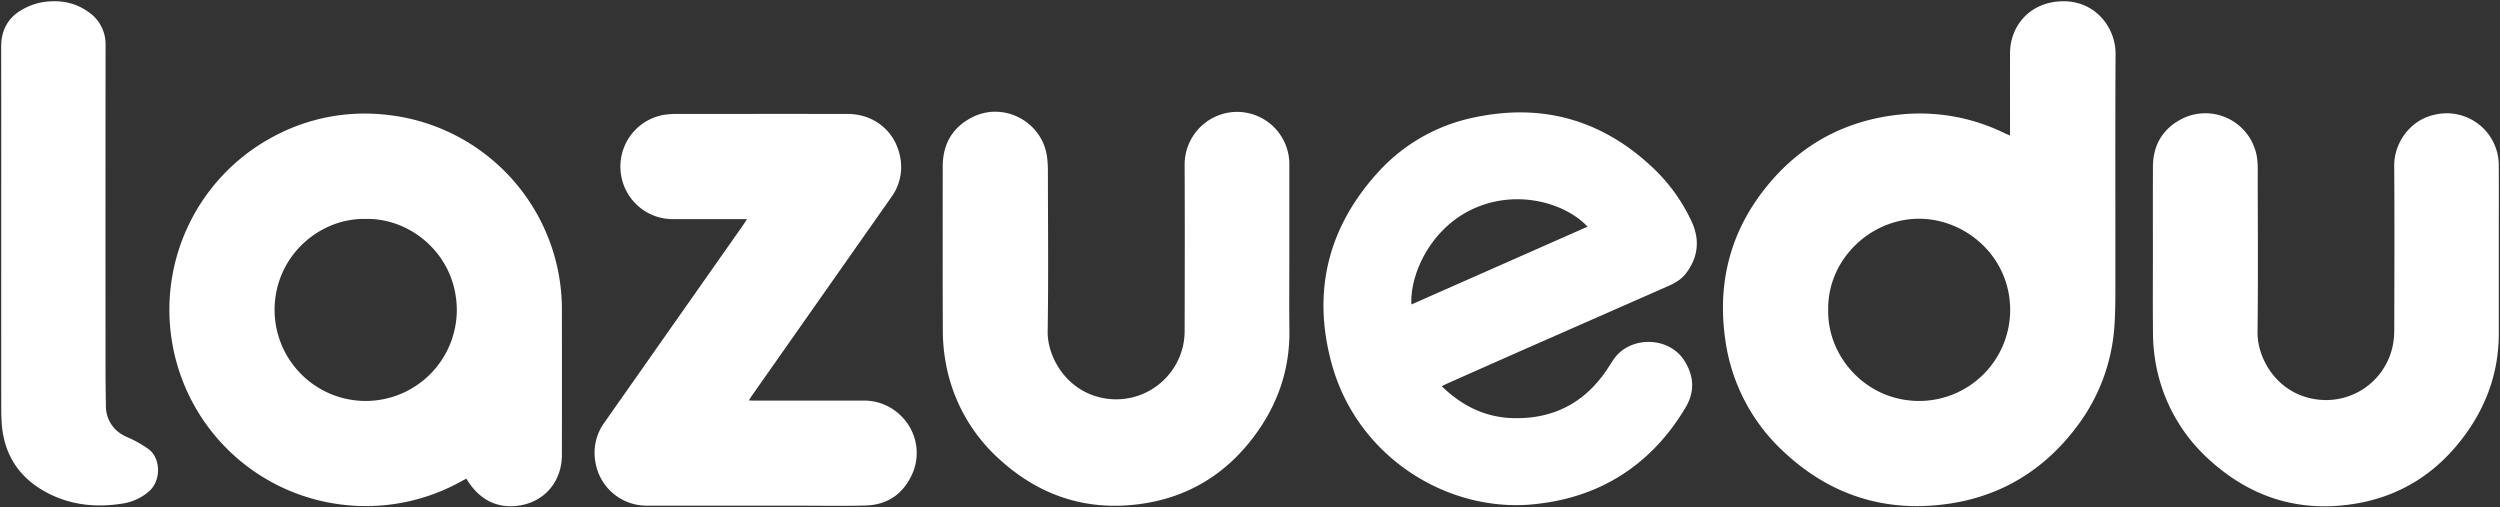
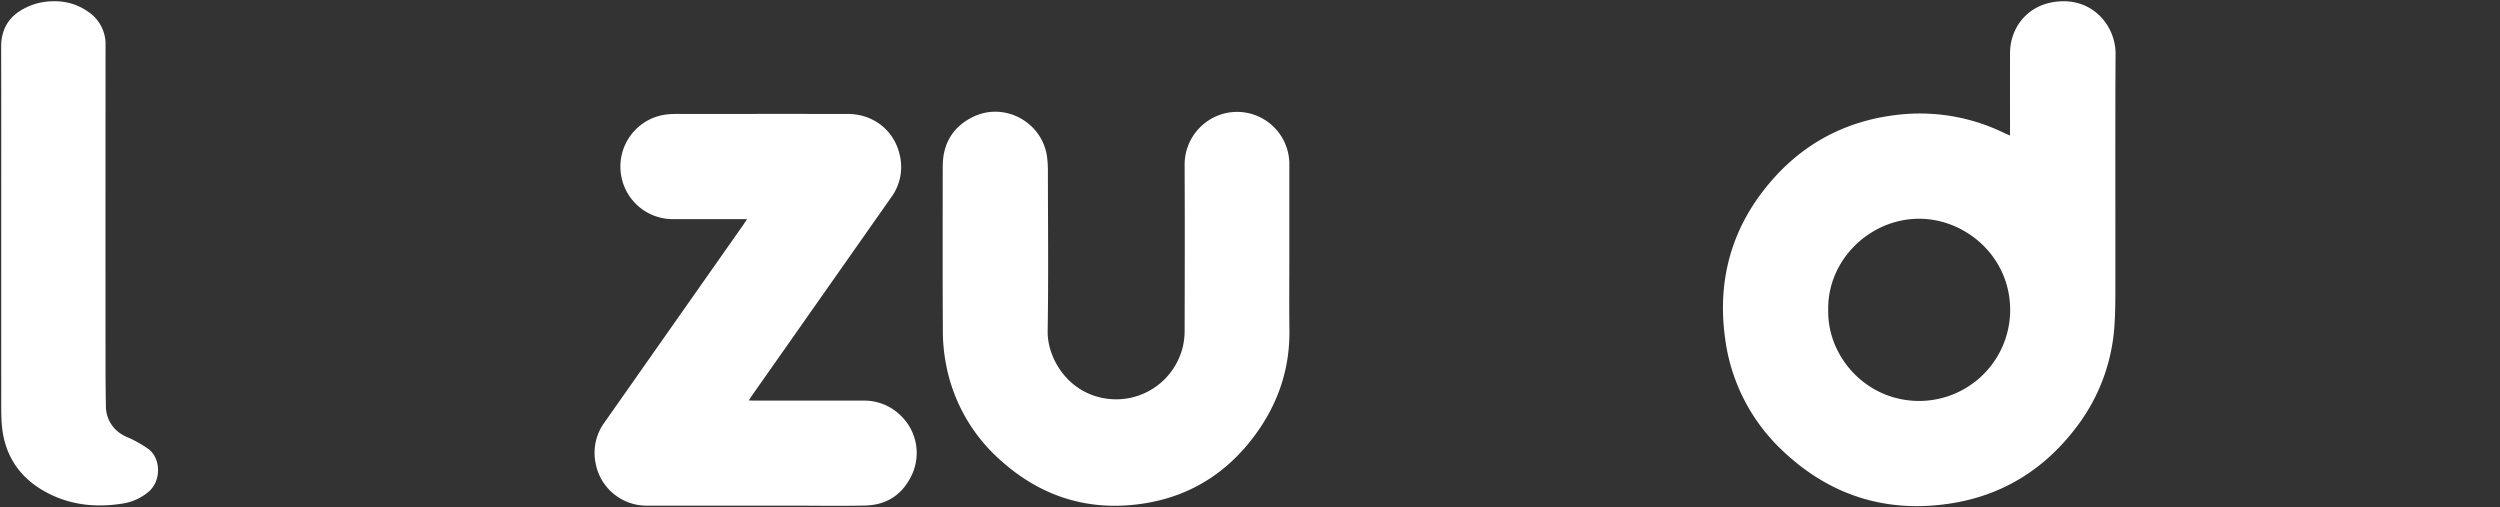
<svg xmlns="http://www.w3.org/2000/svg" width="1070.099" height="217.227" viewBox="0 0 1070.099 217.227">
  <rect x="0" y="0" width="1070.099" height="217.227" fill="#333333" stroke="none" />
  <g id="Grupo_1098" data-name="Grupo 1098" transform="translate(-659.5 -431.471)">
    <path id="Caminho_696" data-name="Caminho 696" d="M803.112-278.1v-3.011c0-10.719-.021-21.438.006-32.156.028-10.916,7.157-19.821,17.9-21.823,16.819-3.134,27.334,9.752,27.265,22.032-.182,32.715-.041,65.432-.079,98.148-.008,6.219.023,12.456-.431,18.651a79.983,79.983,0,0,1-16.642,43.5c-13.631,17.822-31.6,28.849-53.755,32.2-27.017,4.089-50.867-3.28-70.906-21.964a79.961,79.961,0,0,1-25.293-48.6c-3.624-25.978,3.236-49.013,20.7-68.6,13.787-15.463,31.222-24.454,51.76-27.073a82.342,82.342,0,0,1,47.343,7.792C801.541-278.741,802.124-278.523,803.112-278.1Zm-77.823,74.641c-.432,20.038,16.281,39.033,39.036,38.979a38.993,38.993,0,0,0,38.851-39c-.044-22.79-19.037-38.945-38.874-38.991C743.085-242.524,724.893-224.727,725.289-203.462Z" transform="translate(716.758 767.574)" fill="#fff" stroke="rgba(0,0,0,0)" stroke-width="1" />
-     <path id="Caminho_697" data-name="Caminho 697" d="M137.4-131.218c-.715.371-1.351.682-1.969,1.025a83.867,83.867,0,0,1-48.227,10.4,83.912,83.912,0,0,1-75.562-68.689A83.948,83.948,0,0,1,55.9-278.216a82.4,82.4,0,0,1,46.675-8.818,83.859,83.859,0,0,1,70.552,54.454,83.129,83.129,0,0,1,5.162,28.873q.037,31.188,0,62.377c0,11.138-7.239,19.94-18.214,21.611-8.967,1.365-16.106-2.038-21.341-9.431C138.291-129.791,137.885-130.465,137.4-131.218ZM94.347-242.382c-19.489-.5-38.848,15.553-39.038,38.745a39.026,39.026,0,0,0,38.953,39.163,39.046,39.046,0,0,0,39.05-39.076C133.113-227.211,113.413-242.858,94.347-242.382Z" transform="translate(721.721 767.574)" fill="#fff" stroke="rgba(0,0,0,0)" stroke-width="1" />
-     <path id="Caminho_698" data-name="Caminho 698" d="M557.6-170.785c8.588,8.306,18.363,13.209,29.989,13.633,17.337.631,31-6.26,40.724-20.737.98-1.46,1.895-2.965,2.887-4.417,6.875-10.055,23.871-10.144,30.555,1.044,3.935,6.588,4.111,13.071.147,19.7-6.79,11.358-15.408,20.985-26.521,28.264-11.677,7.649-24.53,11.653-38.412,13.04-36.833,3.68-75.336-20.129-86.37-59.809-8.678-31.211-1.669-59.1,20.272-82.878A76,76,0,0,1,571.9-285.908c29.224-6.138,54.749,1.32,76.38,21.9a74.763,74.763,0,0,1,16.261,22.693c3.671,7.859,2.848,15.4-2.469,22.316-2,2.6-4.817,4.159-7.772,5.459Q624.127-200.269,593.953-187q-16.781,7.4-33.533,14.854C559.56-171.761,558.724-171.327,557.6-170.785Zm-12.979-34.993,75.391-33.3c-8.925-9.624-28.942-16.1-47.667-8.205C552.988-239.125,543.9-218.69,544.622-205.778Z" transform="translate(719.017 767.574)" fill="#fff" stroke="rgba(0,0,0,0)" stroke-width="1" />
    <path id="Caminho_699" data-name="Caminho 699" d="M489.5-227.757c0,11.038-.109,22.078.025,33.115.2,16.795-5.044,31.766-14.981,45.126-11.96,16.079-27.885,26-47.707,28.977-23.232,3.494-43.722-2.948-61.118-18.7A72.638,72.638,0,0,1,342.4-180.964a75.407,75.407,0,0,1-1.214-13.106c-.116-23.6-.07-47.194-.048-70.791.009-9.485,4.078-16.69,12.57-21.017,13.767-7.017,30.45,2.116,32.15,17.479a48.434,48.434,0,0,1,.294,5.262c.019,22.957.265,45.919-.1,68.87-.179,11.4,8.671,26.858,25.9,28.89a29.329,29.329,0,0,0,32.058-22.8,30.342,30.342,0,0,0,.67-6.42c.047-23.677.109-47.354-.008-71.031A22.61,22.61,0,0,1,462.2-287.661a22.388,22.388,0,0,1,27.3,21.508c0,.08,0,.16,0,.24Z" transform="translate(721.891 767.574)" fill="#fff" stroke="rgba(0,0,0,0)" stroke-width="1" />
-     <path id="Caminho_700" data-name="Caminho 700" d="M865.762-226.773c0-12.638-.029-25.277.011-37.914.027-8.693,3.648-15.536,11.2-19.895a22.361,22.361,0,0,1,33.582,18.2c.063,1.037.08,2.078.081,3.117,0,23.117.2,46.236-.089,69.348-.136,10.889,7.855,25.591,23.785,28.522a29.156,29.156,0,0,0,34.023-22.369,34.723,34.723,0,0,0,.719-7.377c.052-23.356.142-46.713-.023-70.068-.066-9.426,6.537-19.526,17.434-21.815A22.246,22.246,0,0,1,1013.8-265.58c.079,10.638.016,21.276.016,31.915q0,20.157,0,40.313c.005,17.138-5.7,32.288-16.165,45.683-11.505,14.724-26.5,23.985-44.926,27.107-23.743,4.024-44.7-2.345-62.517-18.471a72.561,72.561,0,0,1-23.47-42.933,74.893,74.893,0,0,1-.937-11.453C865.683-204.536,865.761-215.655,865.762-226.773Z" transform="translate(715.264 767.574)" fill="#fff" stroke="rgba(0,0,0,0)" stroke-width="1" />
    <path id="Caminho_701" data-name="Caminho 701" d="M259.019-242.3h-4.145c-9.117,0-18.234.023-27.352-.006a22.4,22.4,0,0,1-22.365-18.611,22.452,22.452,0,0,1,18.4-26.049,32.4,32.4,0,0,1,4.77-.36q36.829-.035,73.659-.014c11.536,0,20.671,7.525,22.653,18.828a21.832,21.832,0,0,1-3.888,16.838q-13.926,19.825-27.853,39.652-15.858,22.575-31.715,45.149c-.408.581-.775,1.19-1.411,2.173,1.127.032,1.947.076,2.767.076q23.034.006,46.067-.006a22.3,22.3,0,0,1,16.6,6.811,22.149,22.149,0,0,1,4.7,24.207c-3.832,8.823-10.693,13.664-20.332,13.894-10.231.244-20.473.056-30.71.056q-31.191,0-62.382,0a22.2,22.2,0,0,1-22.349-18.568,22,22,0,0,1,3.878-17.072q9.732-13.833,19.44-27.68,19.928-28.363,39.856-56.727C257.8-240.414,258.249-241.137,259.019-242.3Z" transform="translate(720.242 767.574)" fill="#fff" stroke="rgba(0,0,0,0)" stroke-width="1" />
    <path id="Caminho_702" data-name="Caminho 702" d="M-72.3-236.321c0-26.55.047-53.1-.028-79.648-.022-7.69,3.328-13.2,10.076-16.6a26.24,26.24,0,0,1,7.421-2.558c7-1.141,13.683-.206,19.669,4.013a16.627,16.627,0,0,1,7.52,14.436q-.051,69.211-.011,138.425c0,5.275.078,10.55.157,15.824a14.055,14.055,0,0,0,7.407,12.6c1.3.765,2.786,1.212,4.107,1.947a49.58,49.58,0,0,1,6.945,4.161c5.021,4,5.337,13.381-.165,18.093a22.613,22.613,0,0,1-11.46,5.116c-11.008,1.712-21.731.65-31.726-4.54-12.269-6.371-18.923-16.553-19.738-30.426-.141-2.391-.167-4.792-.168-7.189Q-72.307-199.5-72.3-236.321Z" transform="translate(732.324 767.574)" fill="#fff" stroke="rgba(0,0,0,0)" stroke-width="1" />
  </g>
</svg>